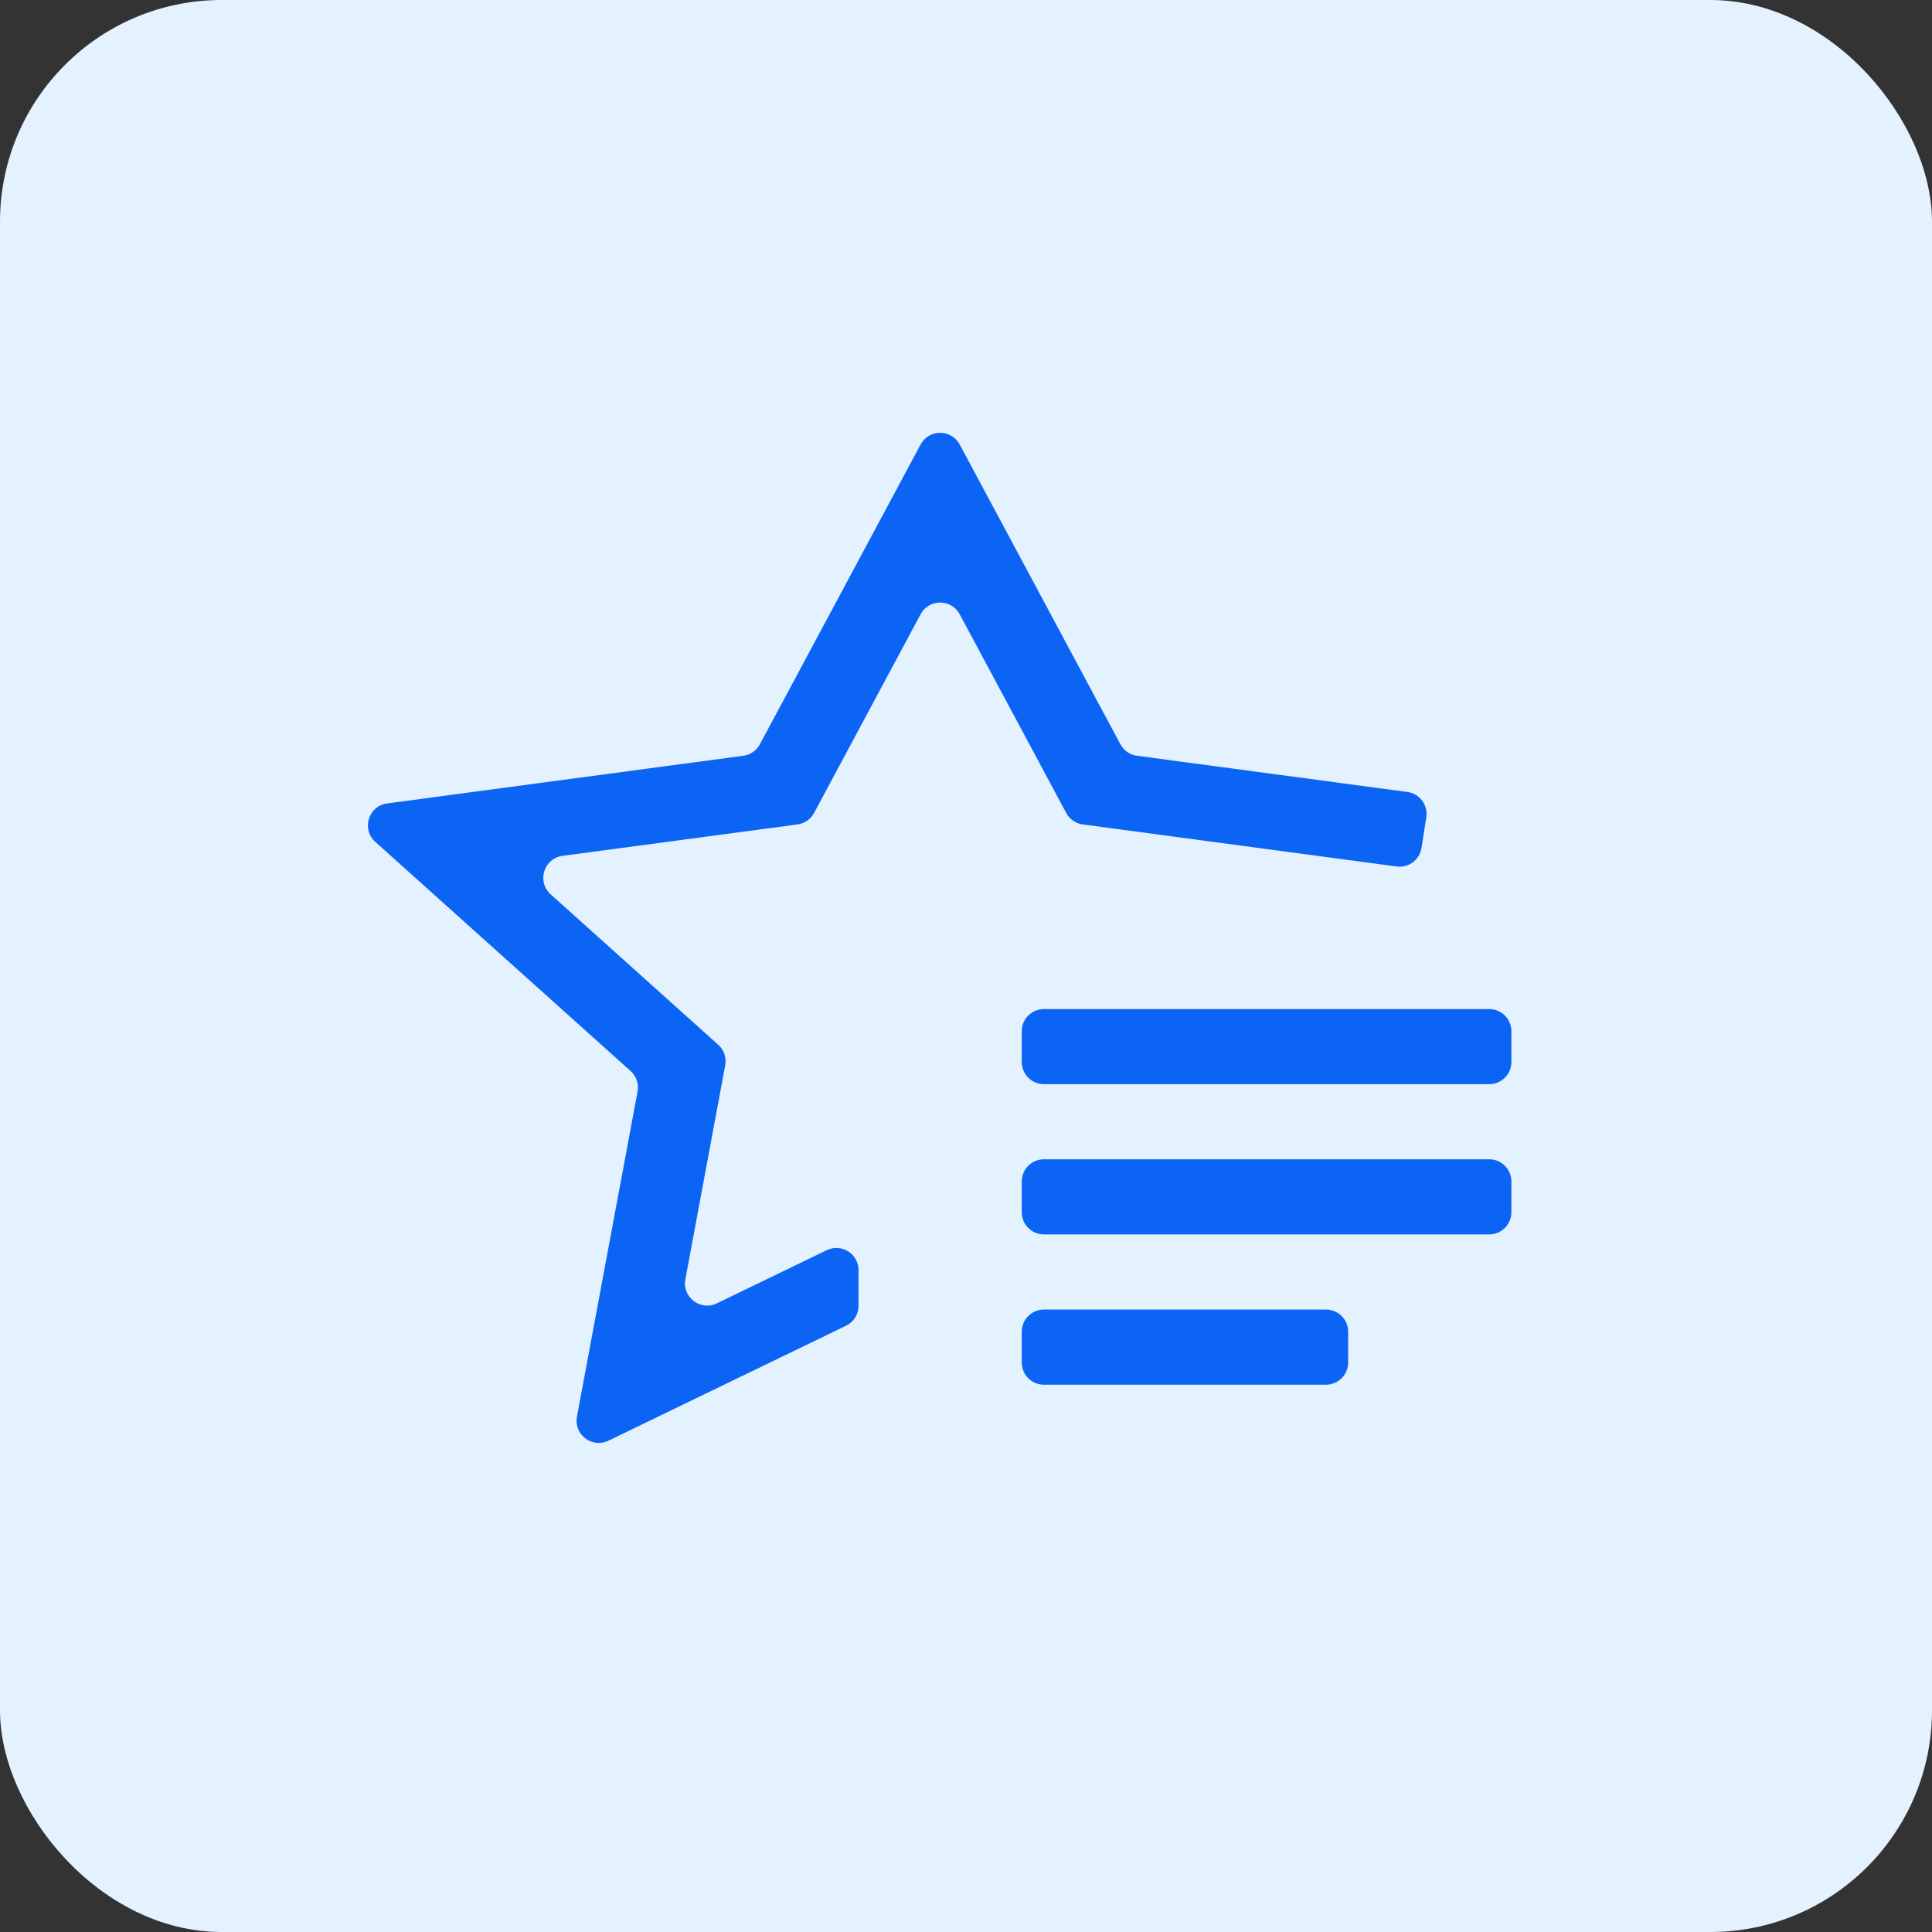
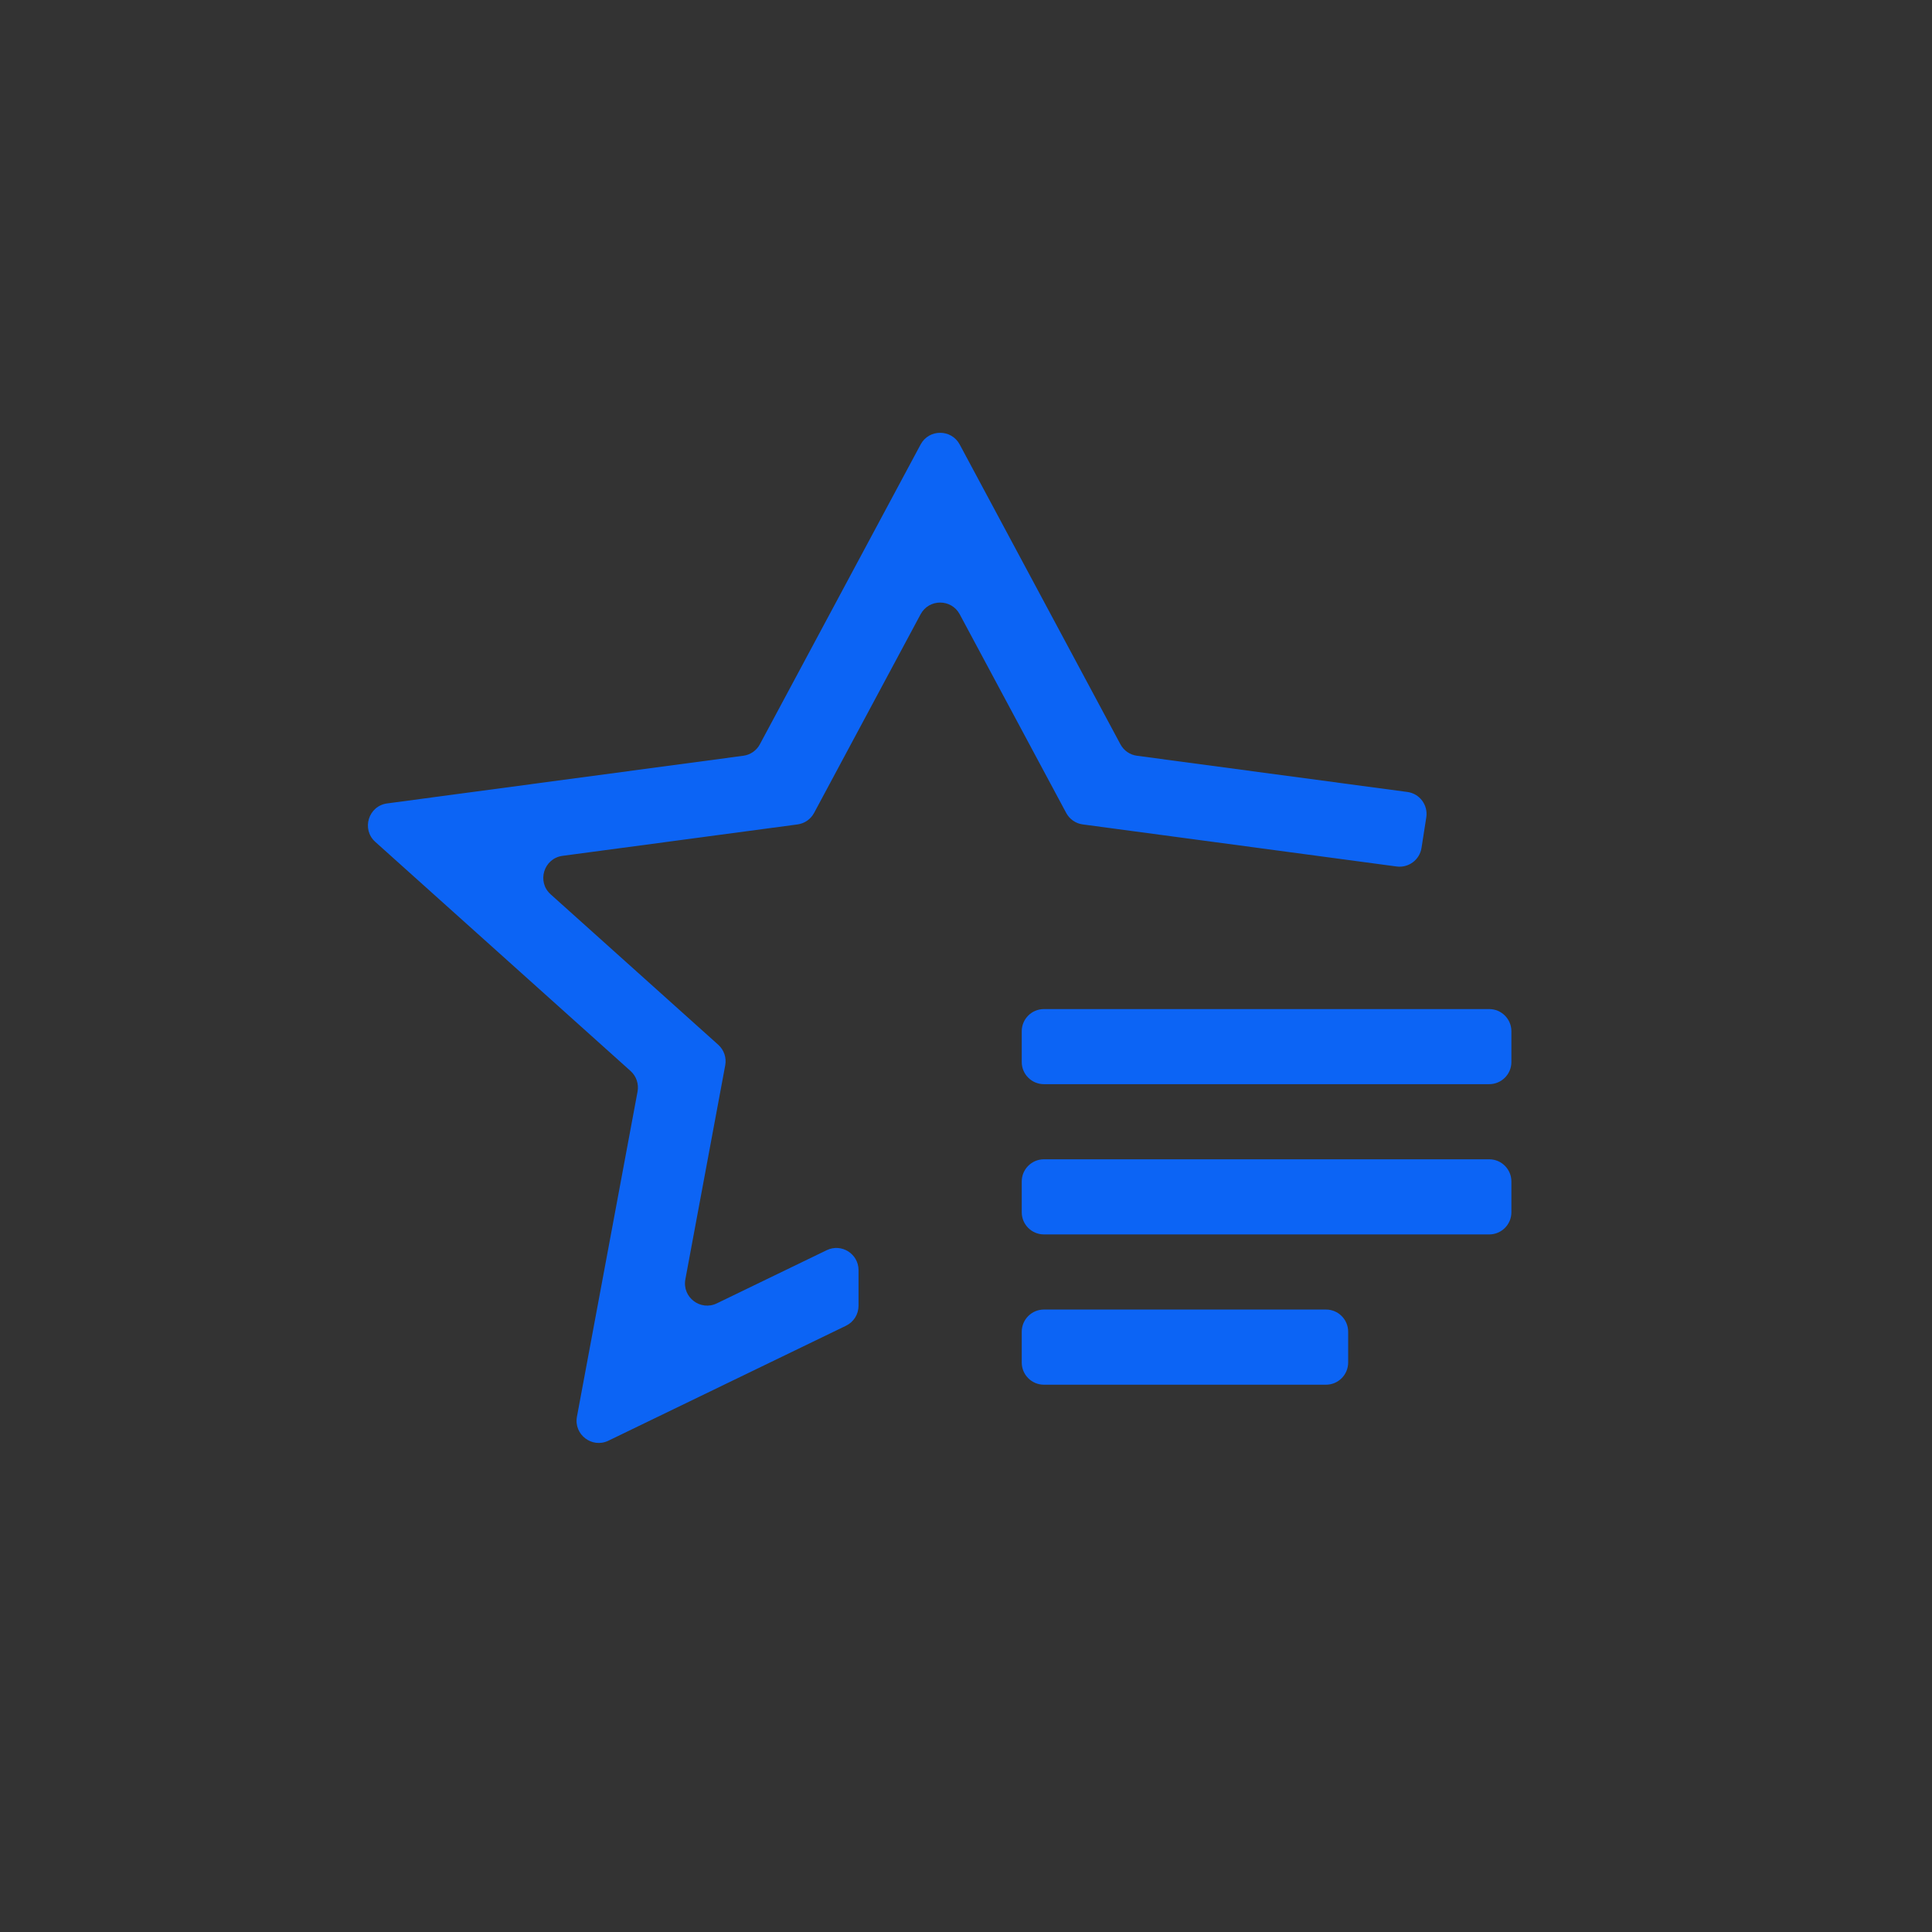
<svg xmlns="http://www.w3.org/2000/svg" width="61" height="61" viewBox="0 0 61 61" fill="none">
  <rect x="0" y="0" width="61" height="61" fill="#333333" stroke="none" />
-   <rect width="61" height="61" rx="7" fill="#E4F1FF" />
-   <path fill-rule="evenodd" clip-rule="evenodd" d="M29.067 14.034C29.331 13.542 30.037 13.542 30.301 14.034L35.375 23.499C35.481 23.698 35.676 23.833 35.899 23.862L44.434 25.005C44.823 25.056 45.093 25.418 45.033 25.806L44.882 26.772C44.823 27.148 44.475 27.408 44.097 27.358L35.173 26.162L34.188 26.03C33.965 26.001 33.77 25.866 33.664 25.668L33.233 24.864L30.301 19.394C30.037 18.902 29.331 18.902 29.067 19.394L26.134 24.864L25.703 25.668C25.597 25.866 25.402 26.001 25.179 26.03L24.194 26.162L17.761 27.022C17.169 27.102 16.942 27.838 17.386 28.237L22 32.379L22.677 32.986C22.859 33.149 22.943 33.395 22.898 33.635L22.741 34.478L21.639 40.394C21.534 40.958 22.116 41.402 22.632 41.152L26.102 39.473C26.567 39.248 27.107 39.586 27.107 40.103V41.228C27.107 41.496 26.954 41.741 26.712 41.858L19.209 45.488C18.693 45.738 18.111 45.294 18.216 44.73L20.13 34.464C20.174 34.224 20.091 33.978 19.909 33.815L11.849 26.581C11.405 26.182 11.632 25.446 12.224 25.367L23.468 23.862C23.691 23.833 23.886 23.698 23.992 23.499L29.067 14.034ZM32.26 32.56C32.26 32.173 32.574 31.86 32.96 31.86H47.02C47.406 31.86 47.72 32.173 47.72 32.56V33.532C47.72 33.918 47.406 34.231 47.02 34.231H32.96C32.574 34.231 32.26 33.918 32.26 33.532V32.56ZM47.72 37.303C47.72 36.917 47.406 36.603 47.02 36.603H32.96C32.574 36.603 32.26 36.917 32.26 37.303V38.276C32.26 38.662 32.574 38.975 32.96 38.975H47.02C47.406 38.975 47.72 38.662 47.72 38.276V37.303ZM42.566 42.047C42.566 41.661 42.253 41.347 41.867 41.347H32.96C32.574 41.347 32.26 41.661 32.26 42.047V43.02C32.26 43.406 32.574 43.72 32.96 43.72H41.867C42.253 43.72 42.566 43.406 42.566 43.02V42.047Z" fill="#0C64F5" />
+   <path fill-rule="evenodd" clip-rule="evenodd" d="M29.067 14.034C29.331 13.542 30.037 13.542 30.301 14.034L35.375 23.499C35.481 23.698 35.676 23.833 35.899 23.862L44.434 25.005C44.823 25.056 45.093 25.418 45.033 25.806L44.882 26.772C44.823 27.148 44.475 27.408 44.097 27.358L35.173 26.162L34.188 26.03C33.965 26.001 33.77 25.866 33.664 25.668L33.233 24.864L30.301 19.394C30.037 18.902 29.331 18.902 29.067 19.394L26.134 24.864L25.703 25.668C25.597 25.866 25.402 26.001 25.179 26.03L24.194 26.162L17.761 27.022C17.169 27.102 16.942 27.838 17.386 28.237L22 32.379L22.677 32.986C22.859 33.149 22.943 33.395 22.898 33.635L22.741 34.478L21.639 40.394C21.534 40.958 22.116 41.402 22.632 41.152L26.102 39.473C26.567 39.248 27.107 39.586 27.107 40.103V41.228C27.107 41.496 26.954 41.741 26.712 41.858L19.209 45.488C18.693 45.738 18.111 45.294 18.216 44.73L20.13 34.464C20.174 34.224 20.091 33.978 19.909 33.815L11.849 26.581C11.405 26.182 11.632 25.446 12.224 25.367L23.468 23.862C23.691 23.833 23.886 23.698 23.992 23.499ZM32.26 32.56C32.26 32.173 32.574 31.86 32.96 31.86H47.02C47.406 31.86 47.72 32.173 47.72 32.56V33.532C47.72 33.918 47.406 34.231 47.02 34.231H32.96C32.574 34.231 32.26 33.918 32.26 33.532V32.56ZM47.72 37.303C47.72 36.917 47.406 36.603 47.02 36.603H32.96C32.574 36.603 32.26 36.917 32.26 37.303V38.276C32.26 38.662 32.574 38.975 32.96 38.975H47.02C47.406 38.975 47.72 38.662 47.72 38.276V37.303ZM42.566 42.047C42.566 41.661 42.253 41.347 41.867 41.347H32.96C32.574 41.347 32.26 41.661 32.26 42.047V43.02C32.26 43.406 32.574 43.72 32.96 43.72H41.867C42.253 43.72 42.566 43.406 42.566 43.02V42.047Z" fill="#0C64F5" />
</svg>